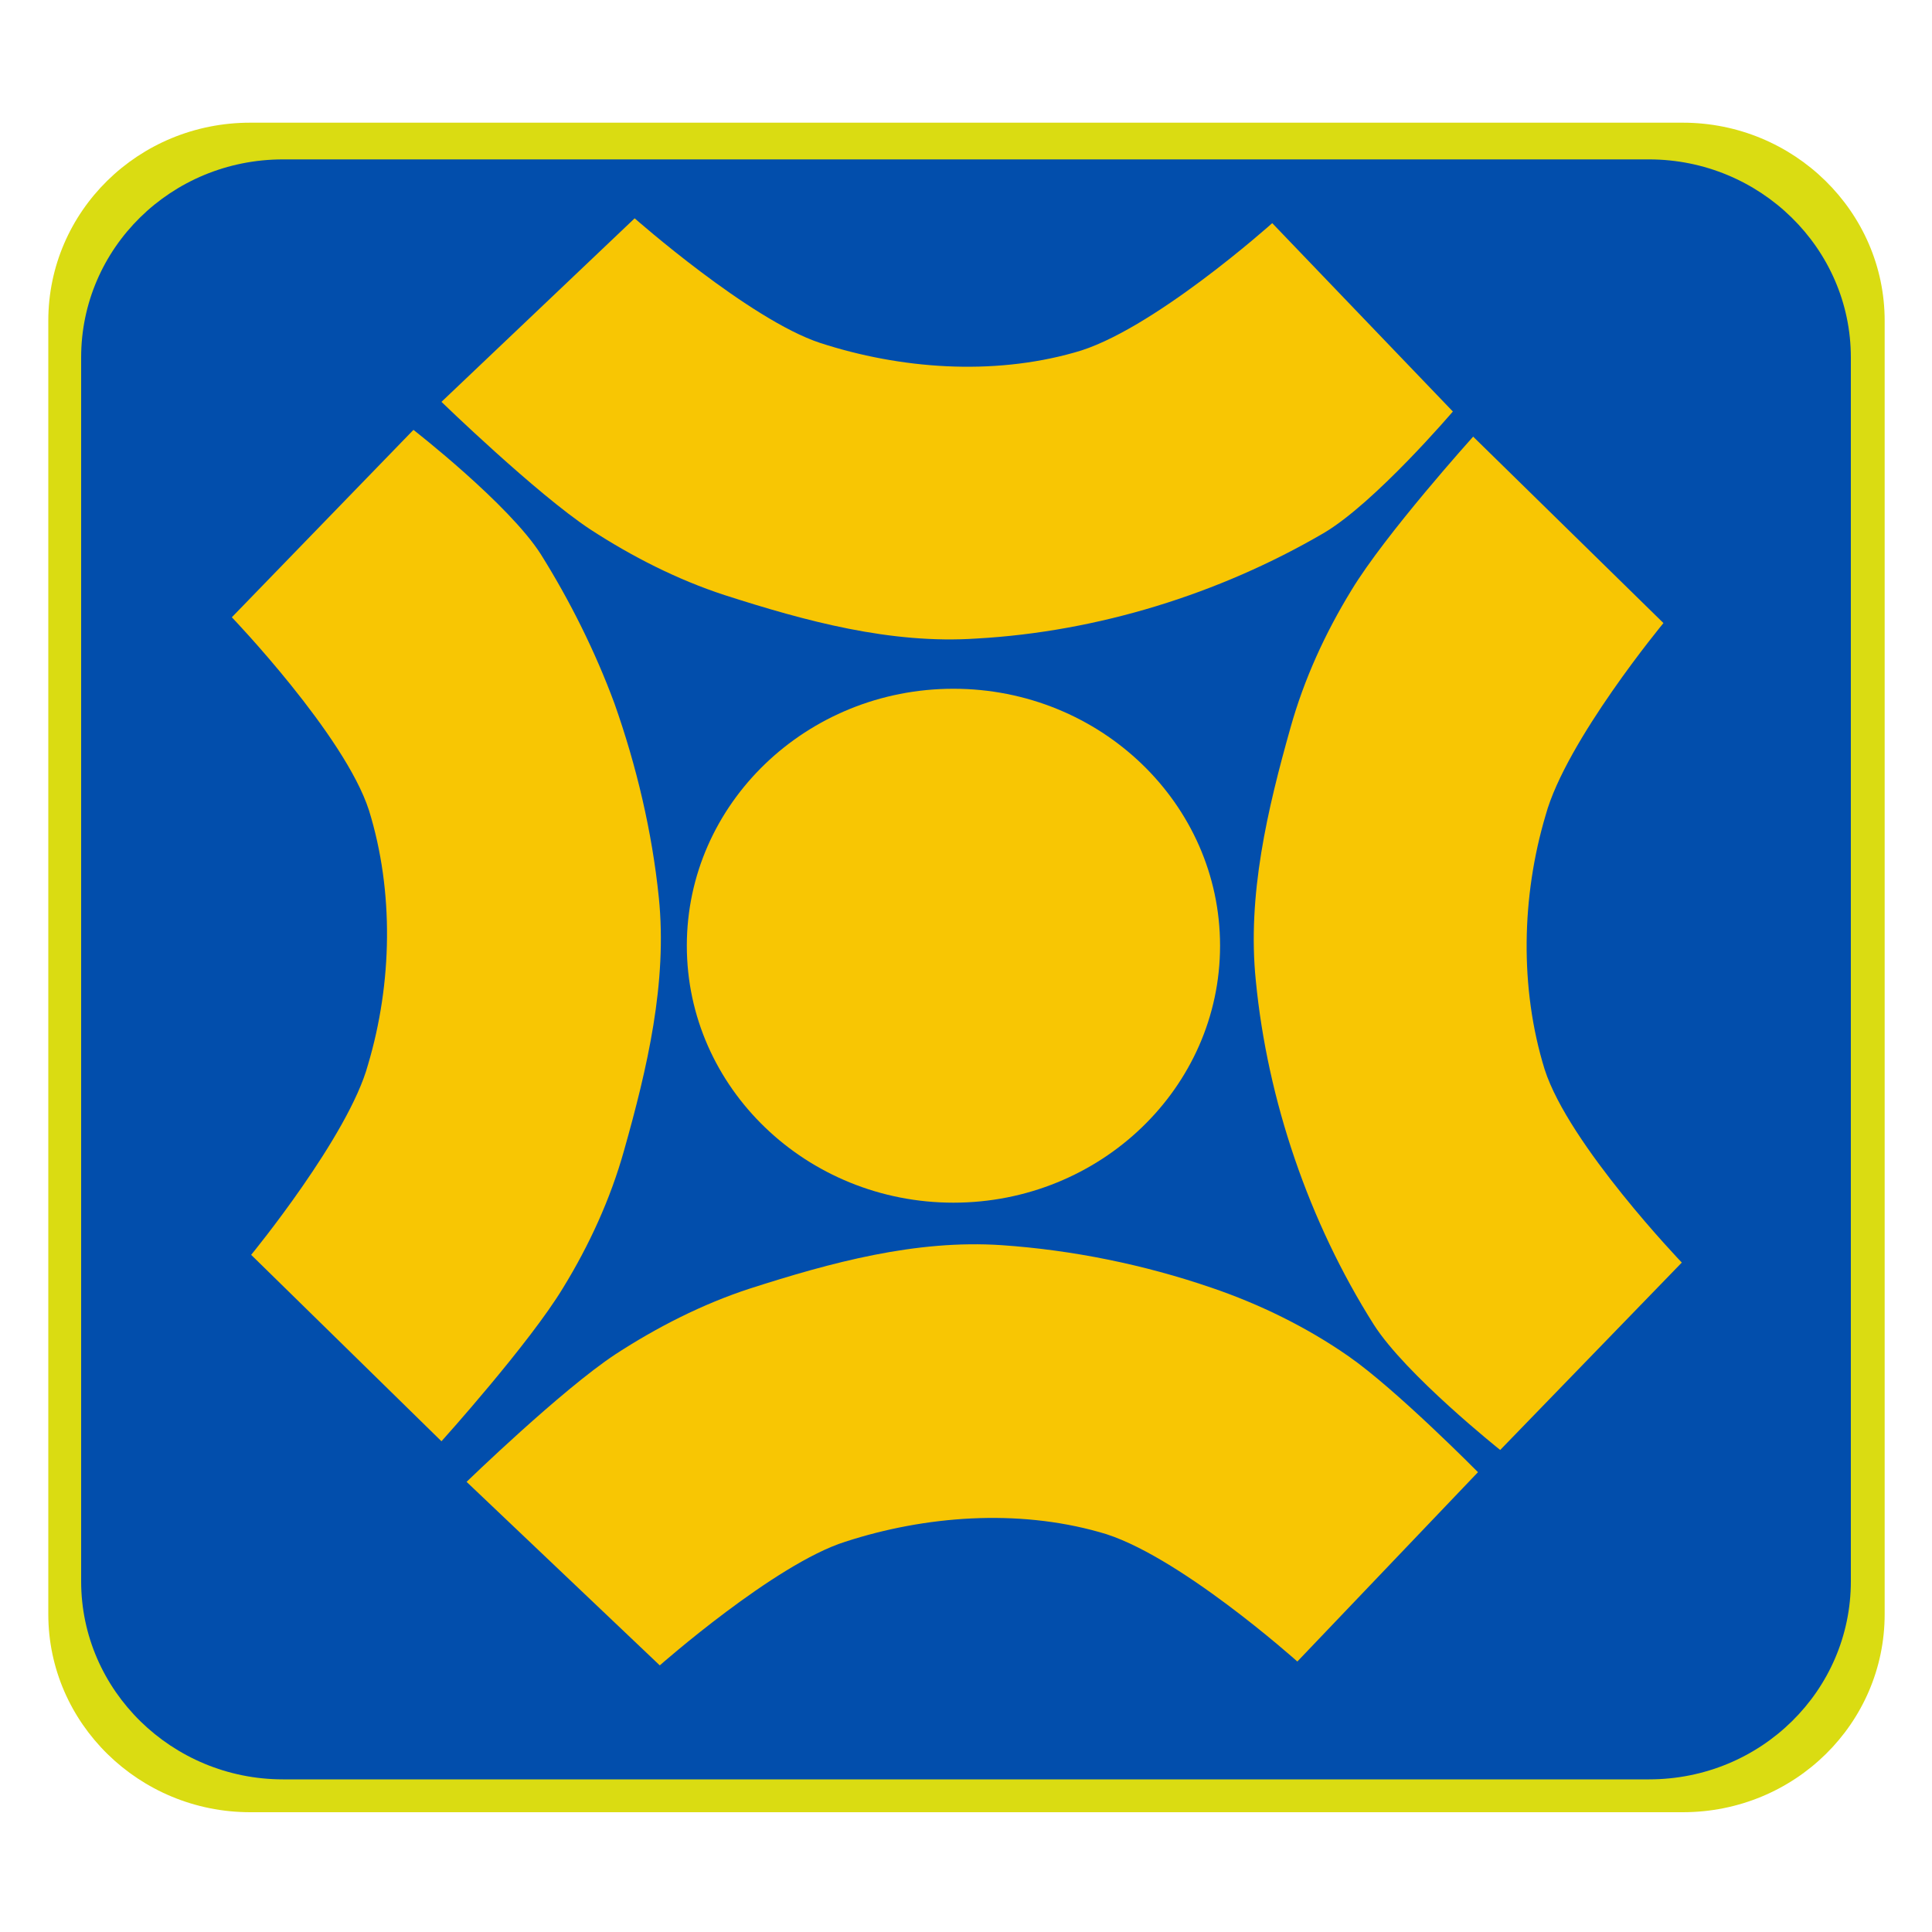
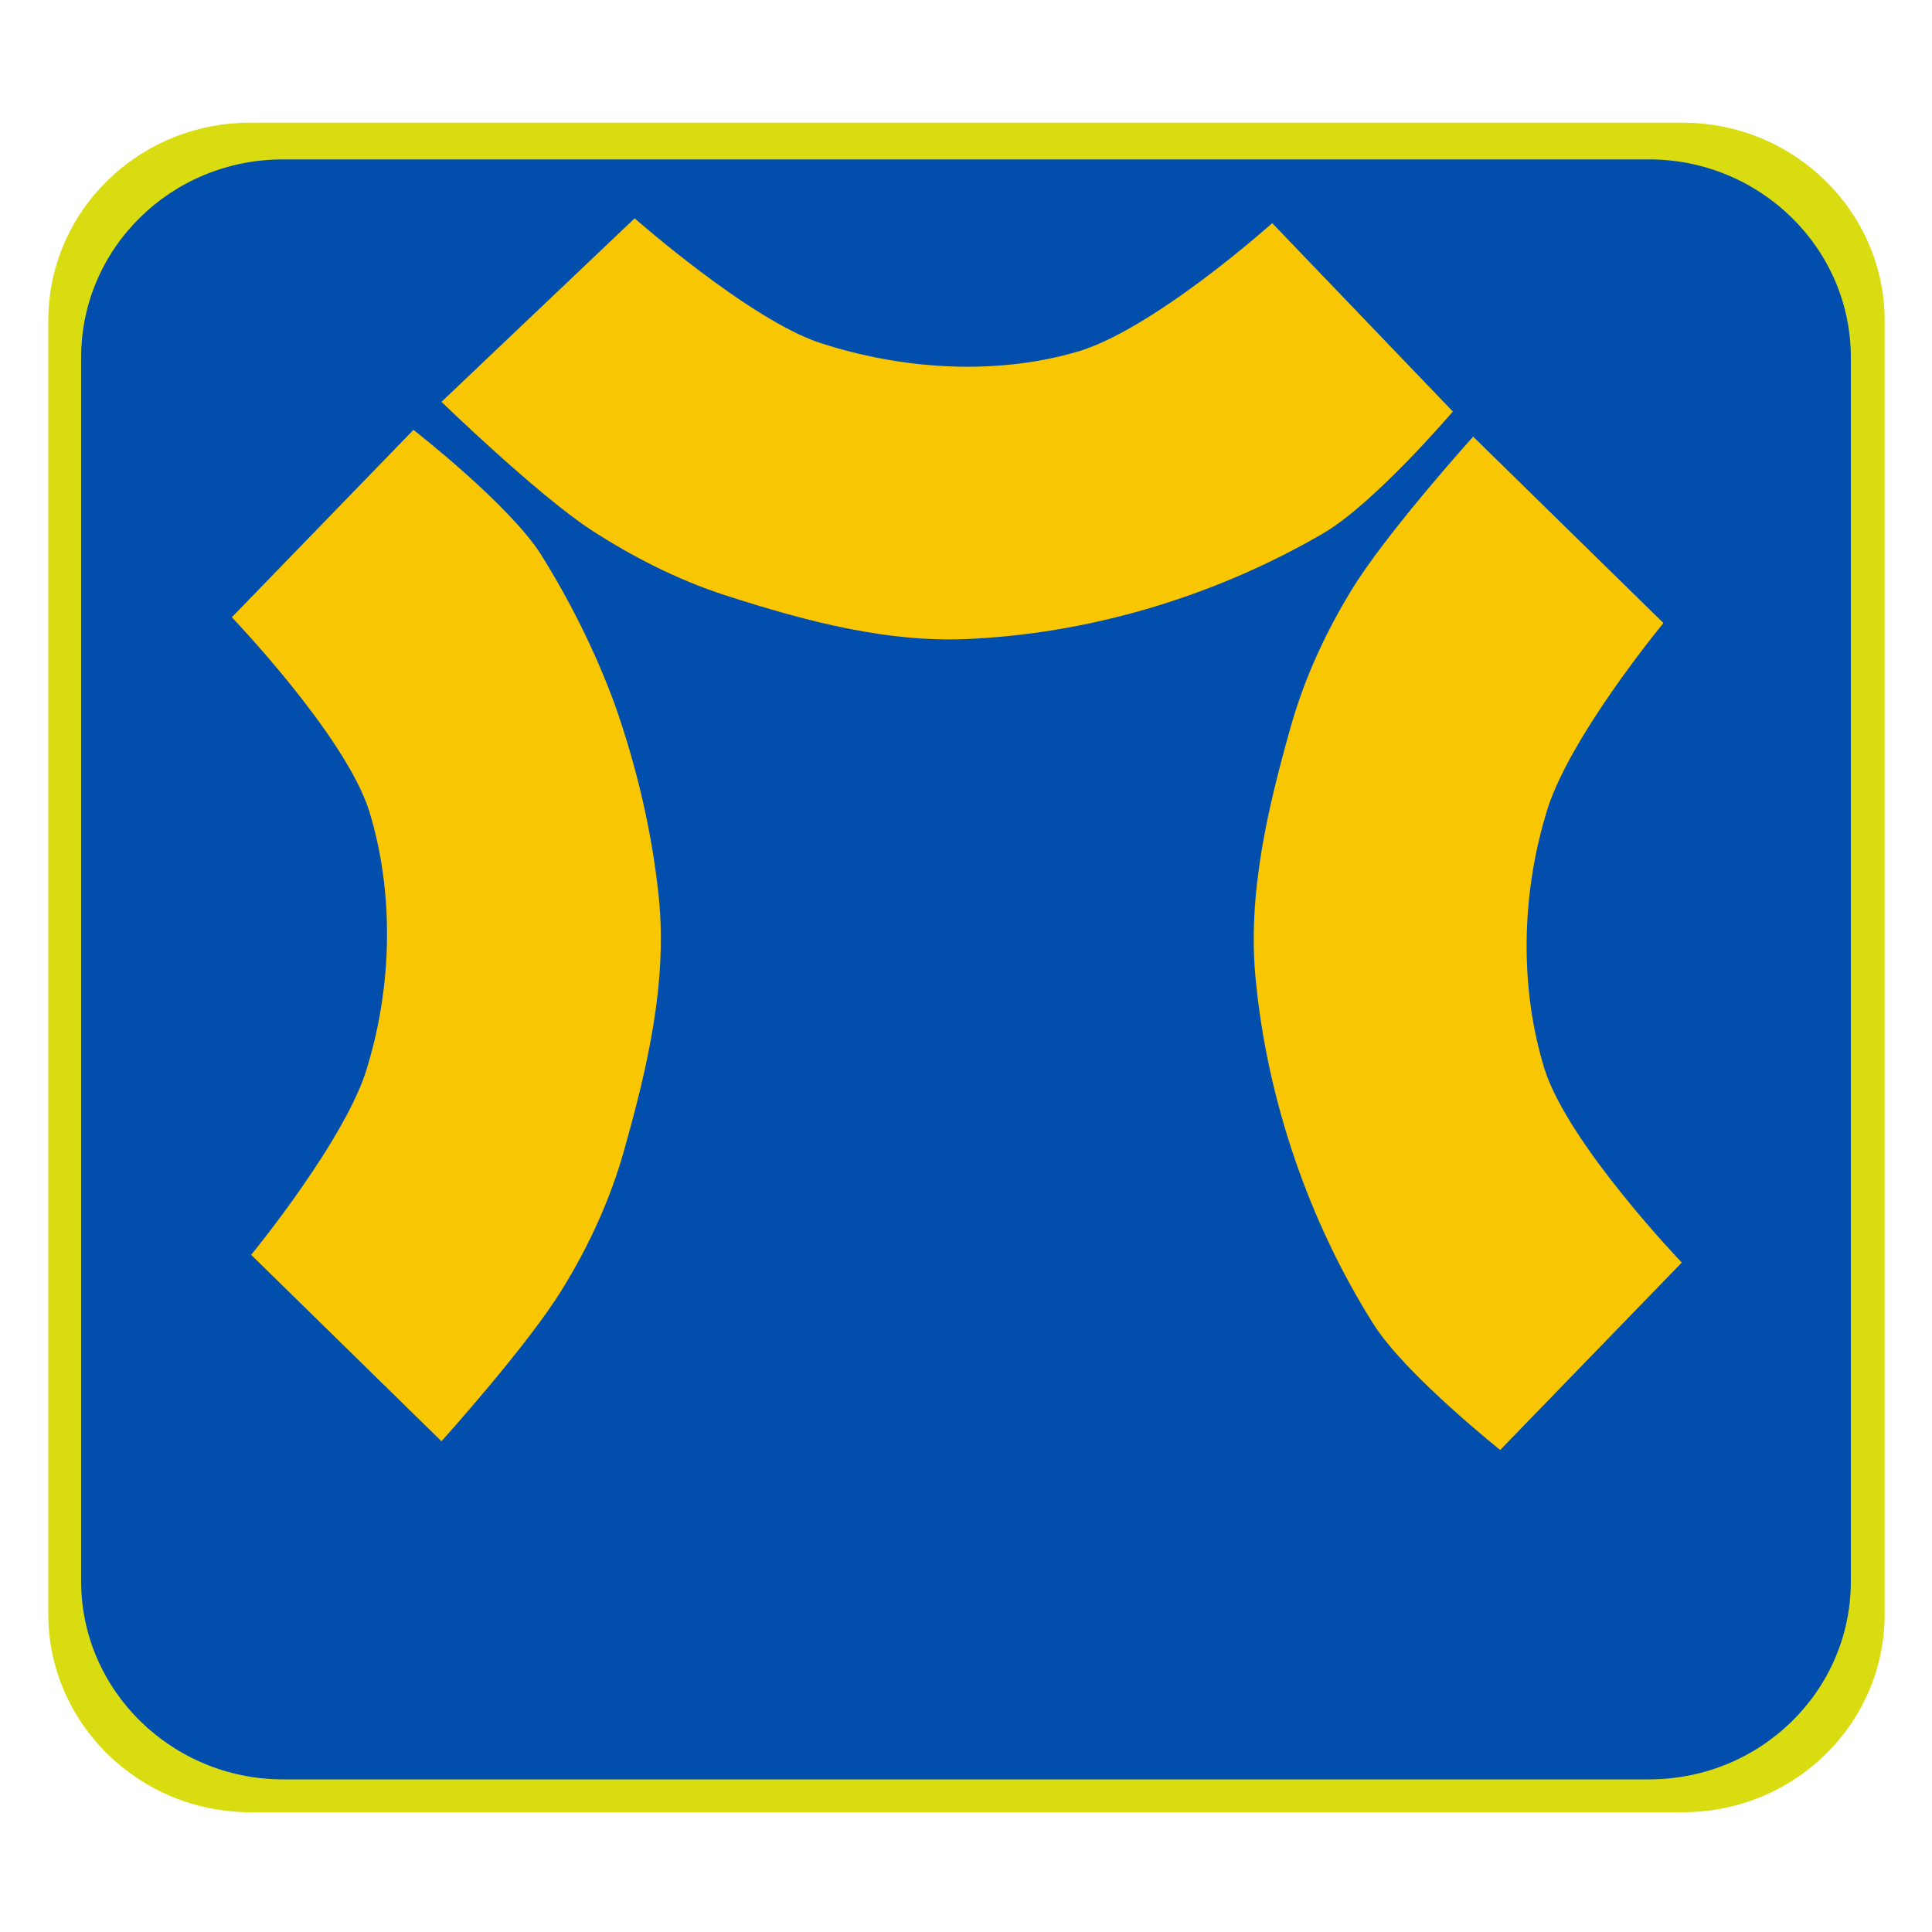
<svg xmlns="http://www.w3.org/2000/svg" xmlns:ns1="http://www.inkscape.org/namespaces/inkscape" xmlns:ns2="http://sodipodi.sourceforge.net/DTD/sodipodi-0.dtd" version="1.1" id="svg2" ns1:version="0.48.1 " ns2:docname="CrÃƒÂ©dit_populaire_d'AlgÃƒÂ©rie_logo.svg" x="0px" y="0px" viewBox="0 0 200 200" style="enable-background:new 0 0 200 200;" xml:space="preserve">
  <style type="text/css">
	.st0{fill:#DADC12;}
	.st1{fill:#024EAC;}
	.st2{fill:#F8C603;}
</style>
  <g>
    <path id="rect5287" class="st0" d="M25.9,12.7h148.3c11.5,0,20.9,9.2,20.9,20.5v133.9c0,11.3-9.3,20.5-20.9,20.5H25.9   c-11.5,0-20.9-9.2-20.9-20.5V33.2C5,21.9,14.3,12.7,25.9,12.7z" />
    <path id="rect5287-2" class="st1" d="M29.3,16.5h141.4c11.5,0,20.9,9.2,20.9,20.5v126.7c0,11.3-9.3,20.5-20.9,20.5H29.3   c-11.5,0-20.9-9.2-20.9-20.5V37C8.4,25.7,17.7,16.5,29.3,16.5z" />
    <path id="path5307" ns1:connector-curvature="0" ns2:nodetypes="ccaaaaccaac" class="st2" d="M65.7,22.6l-20,19   c0,0,9.8,9.5,15.4,13.2c4.3,2.8,9,5.2,13.9,6.8c8.4,2.7,17.2,5.1,26.1,4.5c12.5-0.7,25.1-4.6,35.9-10.9   c5.3-3.1,13.4-12.6,13.4-12.6l-18.7-19.5c0,0-12.6,11.3-20.5,13.4c-8.5,2.4-18,1.7-26.3-1C77.6,33.1,65.7,22.6,65.7,22.6z" />
    <path id="path5311" ns1:connector-curvature="0" ns2:nodetypes="ccaaaaccaac" class="st2" d="M172.2,64.5l-19.7-19.3   c0,0-9.1,10.1-12.6,15.9c-2.7,4.4-4.9,9.2-6.3,14.2c-2.4,8.5-4.5,17.4-3.6,26.2c1.2,12.4,5.5,25,12.2,35.6c3.3,5.2,13.1,13,13.1,13   l18.8-19.4c0,0-11.7-12.2-14.2-20c-2.6-8.4-2.4-17.9,0.1-26.3C162.1,76.7,172.2,64.5,172.2,64.5z" />
    <path id="path5313" ns1:connector-curvature="0" ns2:nodetypes="ccaasasccaacc" class="st2" d="M26,129.9l19.7,19.3   c0,0,9.1-10.1,12.6-15.9c2.7-4.4,4.9-9.2,6.3-14.2c2.4-8.5,4.5-17.4,3.6-26.2c-0.7-6.8-2.3-13.6-4.6-20.1   C61.6,67.4,59,62.2,56,57.4c-3.3-5.2-13.2-12.9-13.2-12.9L24,63.9c0,0,11.7,12.2,14.2,20c2.6,8.4,2.4,17.9-0.1,26.3   C36.1,117.6,26,129.9,26,129.9L26,129.9z" />
-     <path id="path5315" ns2:cx="14.225507" ns2:cy="174.48677" ns2:rx="40.952217" ns2:ry="41.814369" ns2:type="arc" class="st2" d="   M126.3,97.9c0,14.7-12.4,26.6-27.6,26.6s-27.6-11.9-27.6-26.6l0,0c0-14.7,12.4-26.6,27.6-26.6S126.3,83.2,126.3,97.9   C126.3,97.8,126.3,97.9,126.3,97.9z" />
-     <path id="path5307-4" ns1:connector-curvature="0" ns2:nodetypes="ccaasaaccaac" class="st2" d="M68.3,172.4l-20-19   c0,0,9.8-9.5,15.4-13.2c4.3-2.8,9-5.2,13.9-6.8c8.4-2.7,17.2-5.1,26.1-4.5c7.3,0.5,14.7,2,21.7,4.4c5,1.7,9.9,4.1,14.2,7.1   c4.9,3.4,13.4,12,13.4,12L134.3,172c0,0-12.6-11.3-20.5-13.4c-8.5-2.4-18-1.7-26.3,1C80.2,161.9,68.3,172.4,68.3,172.4L68.3,172.4z   " />
  </g>
</svg>